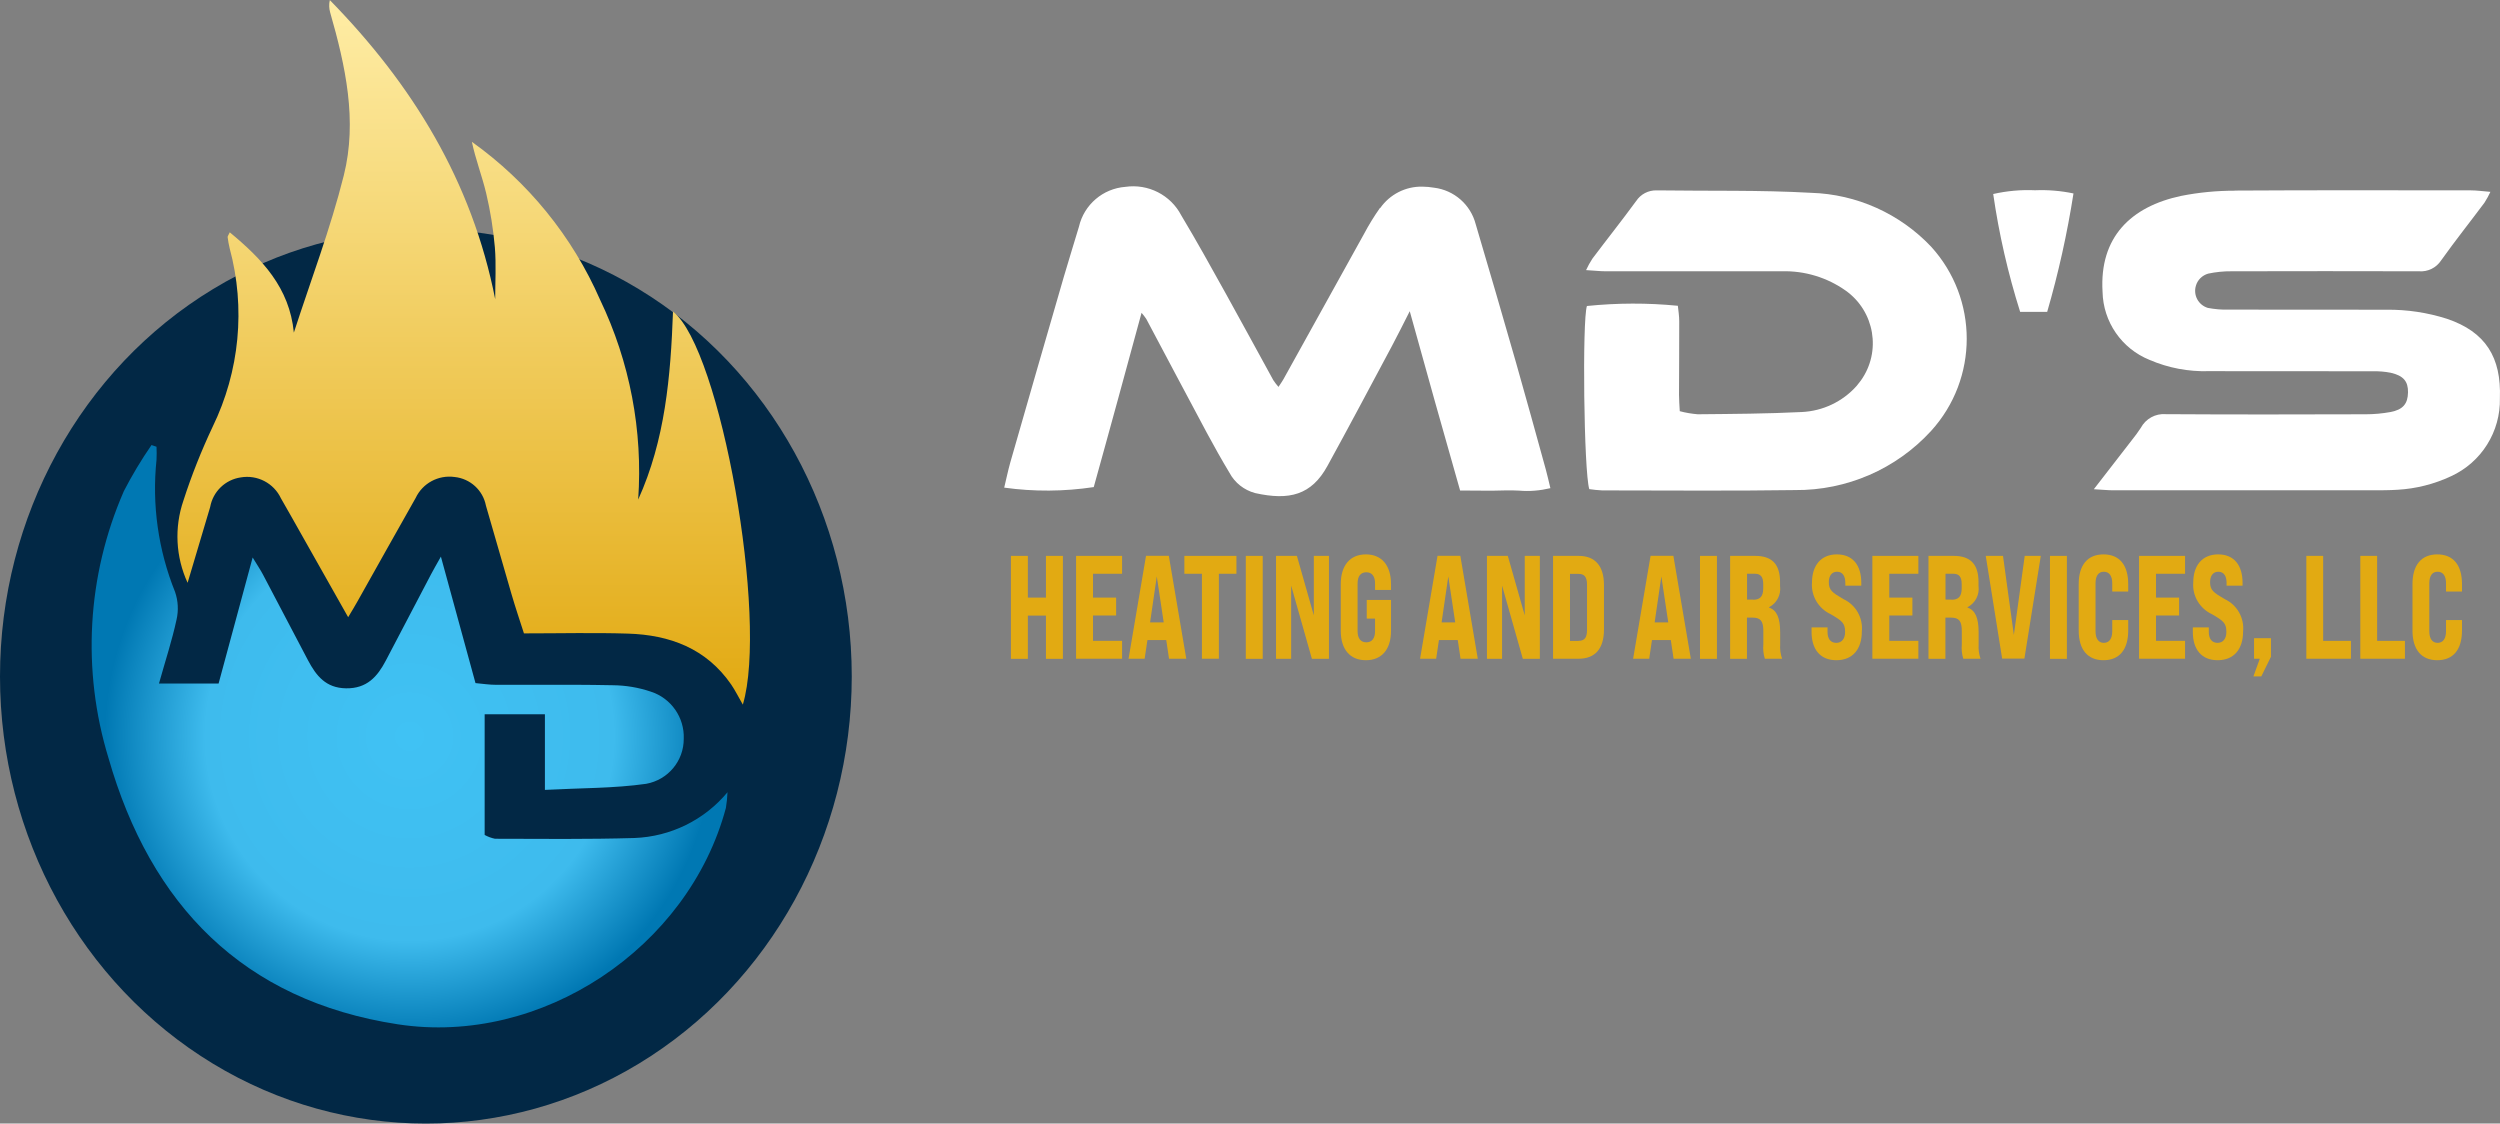
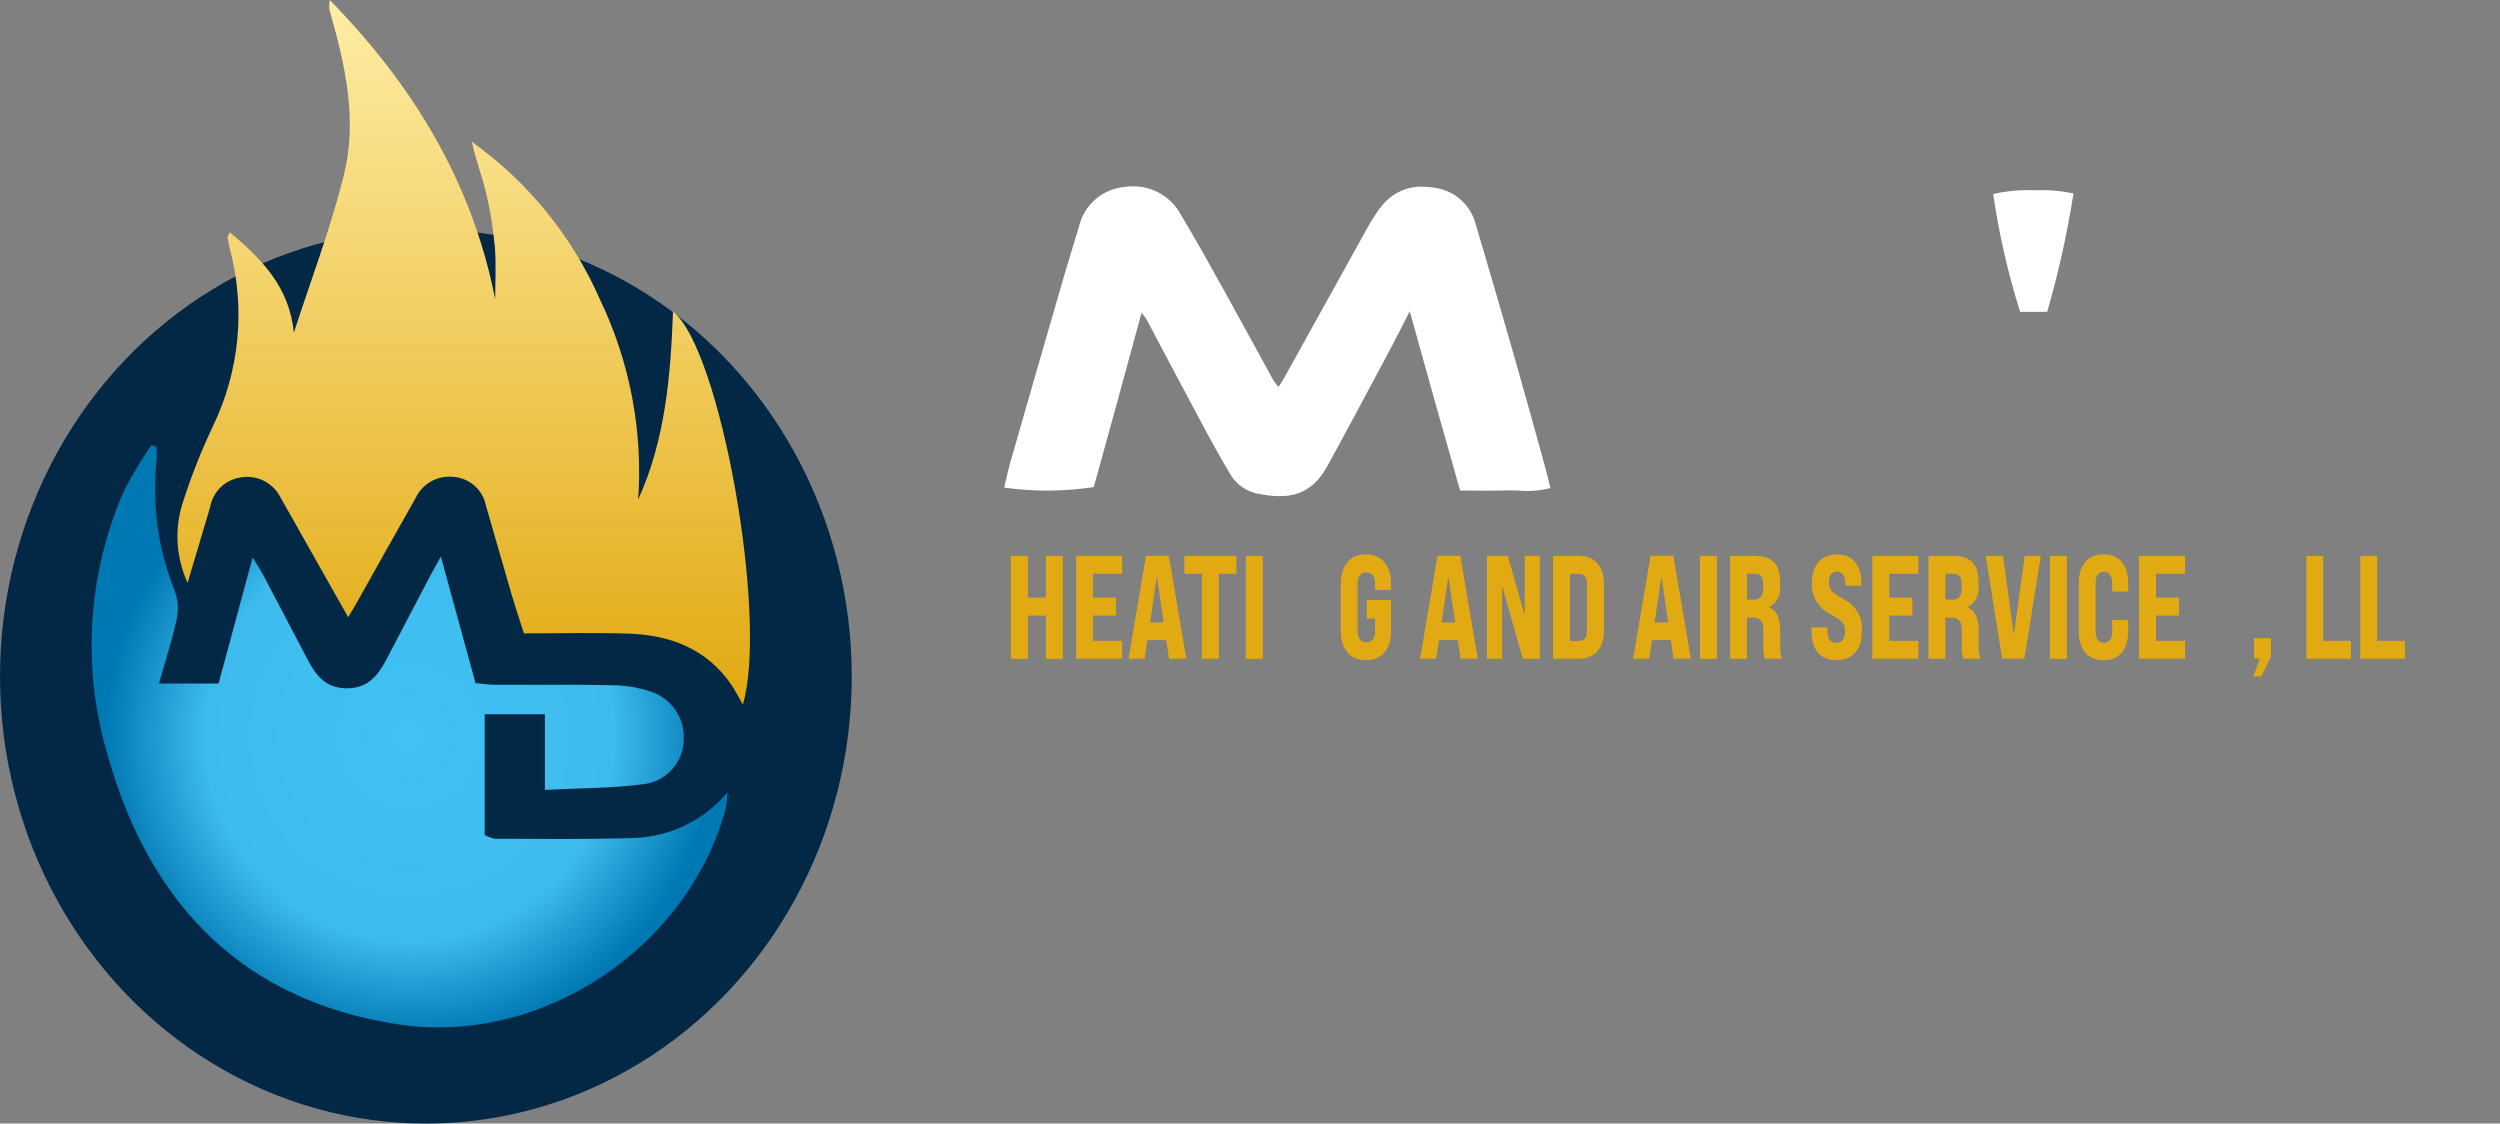
<svg xmlns="http://www.w3.org/2000/svg" id="Layer_1" data-name="Layer 1" viewBox="0 0 234.81 105.53">
  <rect x="0" y="0" width="234.81" height="105.53" fill="#808080" stroke="none" />
  <defs>
    <style>
      .cls-1 {
        fill: url(#linear-gradient);
      }

      .cls-1, .cls-2, .cls-3, .cls-4, .cls-5 {
        stroke-width: 0px;
      }

      .cls-2 {
        fill: url(#radial-gradient);
      }

      .cls-3 {
        fill: #e2aa12;
      }

      .cls-4 {
        fill: #022845;
      }

      .cls-5 {
        fill: #fff;
      }
    </style>
    <radialGradient id="radial-gradient" cx="38.47" cy="69.15" fx="38.47" fy="69.15" r="28.64" gradientUnits="userSpaceOnUse">
      <stop offset="0" stop-color="#40c2f4" />
      <stop offset=".67" stop-color="#3ebbed" />
      <stop offset="1" stop-color="#0078b3" />
    </radialGradient>
    <linearGradient id="linear-gradient" x1="43.68" y1="417.52" x2="43.68" y2="416.52" gradientTransform="translate(-2305.86 27630.5) scale(53.78 -66.18)" gradientUnits="userSpaceOnUse">
      <stop offset="0" stop-color="#ffeea8" />
      <stop offset="1" stop-color="#e2aa13" />
    </linearGradient>
  </defs>
  <ellipse id="Ellipse_22" data-name="Ellipse 22" class="cls-4" cx="40" cy="63.53" rx="40" ry="42" />
  <path class="cls-5" d="m129.62,19.52c-.55.78-1.05,1.59-1.5,2.44-2.53,4.55-5.06,9.11-7.58,13.67-.1.18-.23.36-.46.71-.18-.2-.34-.42-.49-.64-1.49-2.7-2.95-5.42-4.45-8.11-1.37-2.47-2.74-4.94-4.19-7.36-1-1.92-3.11-2.99-5.25-2.68-2.11.16-3.88,1.67-4.36,3.74-.47,1.58-.97,3.16-1.43,4.74-1.68,5.8-3.36,11.6-5.02,17.41-.22.78-.38,1.58-.57,2.36,2.79.39,5.62.37,8.41-.05.74-2.68,1.5-5.4,2.24-8.12.74-2.69,1.47-5.39,2.25-8.25.16.19.32.38.45.59,1.9,3.57,3.78,7.14,5.69,10.7.68,1.26,1.38,2.51,2.12,3.74.5.94,1.37,1.62,2.4,1.9,3.22.72,5.3.19,6.8-2.55,2.05-3.73,4.04-7.49,6.05-11.25.55-1.02,1.06-2.07,1.68-3.28.83,2.97,1.59,5.72,2.36,8.47s1.55,5.49,2.37,8.37c1.5,0,2.89.04,4.27-.01.42-.01.83,0,1.26.02.99.09,1.98,0,2.95-.23-.17-.68-.28-1.22-.43-1.75-.93-3.35-1.84-6.7-2.8-10.05-1.24-4.34-2.51-8.68-3.79-13.01-.48-1.83-2.03-3.18-3.9-3.41-.37-.06-.74-.1-1.11-.1-1.58-.03-3.06.73-3.96,2.02" />
-   <path class="cls-5" d="m209.91,17.91c-1.69,0-3.39.16-5.05.49-4.71,1-7.69,3.87-7.38,9.01.06,2.82,1.79,5.33,4.41,6.39,1.76.76,3.67,1.12,5.59,1.06,5.13,0,10.26,0,15.38.01.56-.01,1.13.03,1.68.14,1.2.27,1.65.81,1.63,1.85-.02,1.06-.47,1.62-1.65,1.84-.77.14-1.55.21-2.33.21-6.26.02-12.52.03-18.77-.01-.97-.08-1.89.43-2.35,1.29-.26.4-.54.78-.84,1.15-1.11,1.44-2.23,2.88-3.57,4.61.8.04,1.3.1,1.8.1,8,0,15.99,0,23.99,0h.36c.79,0,1.59,0,2.38-.05,1.74-.1,3.44-.53,5.02-1.27,2.86-1.31,4.66-4.19,4.59-7.33.14-3.81-1.32-6.23-4.98-7.46-1.82-.58-3.73-.87-5.65-.85-4.95-.01-9.91,0-14.86-.01-.65.02-1.3-.04-1.94-.16-.89-.27-1.39-1.2-1.12-2.09.16-.55.6-.97,1.15-1.13.72-.15,1.46-.23,2.19-.22,5.87-.02,11.73-.01,17.6,0,.83.07,1.63-.32,2.09-1.02,1.31-1.84,2.72-3.61,4.07-5.42.21-.33.4-.67.56-1.02-.74-.06-1.28-.14-1.83-.14-3.79,0-7.59,0-11.38-.01-3.59,0-7.19.01-10.78.03" />
-   <path class="cls-5" d="m153.66,18.9c-1.33,1.82-2.74,3.59-4.1,5.4-.22.34-.42.7-.59,1.07.74.04,1.29.11,1.83.11h7.06c3.17,0,6.33,0,9.5,0,2.14-.06,4.25.58,6,1.82,2.72,1.94,3.36,5.72,1.42,8.44-.13.18-.26.34-.4.51-1.32,1.48-3.18,2.36-5.16,2.45-3.25.16-6.51.18-9.77.21-.57-.05-1.13-.14-1.68-.29-.03-.59-.07-1.06-.07-1.53,0-2.3.03-4.61.02-6.91,0-.5-.08-1-.13-1.46-2.84-.28-5.7-.27-8.54.02-.45,1.32-.29,15.53.22,17.2.4.06.8.1,1.21.12,6.04,0,12.08.06,18.12-.03,4.85.04,9.49-1.97,12.77-5.55,4.47-4.91,4.47-12.42,0-17.32-2.94-3.1-6.99-4.92-11.26-5.05-4.81-.27-9.64-.16-14.46-.23h-.05c-.78-.02-1.51.36-1.93,1.01" />
  <path class="cls-5" d="m187.21,18.22c.54,3.75,1.39,7.46,2.53,11.07h2.54c1.06-3.65,1.88-7.36,2.47-11.12-1.19-.25-2.4-.35-3.61-.3-1.32-.06-2.64.06-3.92.35" />
  <path id="Path_307" data-name="Path 307" class="cls-3" d="m94.95,52.21h1.59v3.92h1.7v-3.92h1.59v9.67h-1.59v-4.06h-1.7v4.06h-1.59v-9.67Z" />
  <path id="Path_308" data-name="Path 308" class="cls-3" d="m101.07,52.21h4.32v1.68h-2.73v2.24h2.17v1.68h-2.17v2.38h2.73v1.68h-4.32v-9.67Z" />
  <path id="Path_309" data-name="Path 309" class="cls-3" d="m109.55,60.12h-1.78l-.26,1.75h-1.51l1.64-9.67h2.14l1.64,9.67h-1.62l-.26-1.75Zm-.25-1.66l-.65-4.32-.63,4.32h1.28Z" />
  <path id="Path_310" data-name="Path 310" class="cls-3" d="m112.89,53.89h-1.65v-1.68h4.89v1.68h-1.65v7.98h-1.59v-7.98Z" />
  <rect id="Rectangle_166" data-name="Rectangle 166" class="cls-3" x="117.01" y="52.21" width="1.59" height="9.67" />
-   <path id="Path_311" data-name="Path 311" class="cls-3" d="m119.85,52.21h1.96l1.59,5.59v-5.59h1.42v9.67h-1.6l-1.95-6.88v6.88h-1.42v-9.67Z" />
  <path id="Path_312" data-name="Path 312" class="cls-3" d="m125.93,59.25v-4.39c0-1.75.87-2.79,2.36-2.79s2.36,1.04,2.36,2.79v.55h-1.5v-.62c0-.65-.28-1.04-.82-1.04s-.82.39-.82,1.04v4.5c0,.65.28,1.04.82,1.04s.82-.39.82-1.04v-1.19h-.78v-1.75h2.28v2.9c0,1.74-.87,2.76-2.36,2.76s-2.36-1.02-2.36-2.76" />
  <path id="Path_313" data-name="Path 313" class="cls-3" d="m136.93,60.12h-1.78l-.26,1.75h-1.51l1.64-9.67h2.14l1.64,9.67h-1.62l-.26-1.75Zm-.25-1.66l-.65-4.32-.63,4.32h1.28Z" />
  <path id="Path_314" data-name="Path 314" class="cls-3" d="m139.66,52.21h1.96l1.59,5.59v-5.59h1.42v9.67h-1.6l-1.95-6.88v6.88h-1.42v-9.67Z" />
  <path id="Path_315" data-name="Path 315" class="cls-3" d="m145.87,52.21h2.41c1.54,0,2.37.95,2.37,2.73v4.2c0,1.78-.83,2.73-2.37,2.73h-2.41v-9.67Zm2.39,7.98c.57,0,.8-.3.8-1.02v-4.25c0-.72-.24-1.02-.8-1.02h-.8v6.3h.8Z" />
  <path id="Path_316" data-name="Path 316" class="cls-3" d="m156.94,60.12h-1.78l-.26,1.75h-1.51l1.64-9.67h2.14l1.64,9.67h-1.62l-.26-1.75Zm-.25-1.66l-.65-4.32-.63,4.32h1.28Z" />
  <rect id="Rectangle_167" data-name="Rectangle 167" class="cls-3" x="159.67" y="52.21" width="1.59" height="9.67" />
  <path id="Path_317" data-name="Path 317" class="cls-3" d="m162.51,52.21h2.34c1.59,0,2.34.79,2.34,2.46v.37c.11.81-.3,1.61-1.03,1.99v.04c.72.24,1.04.95,1.04,2.33v1.13c-.03.45.03.91.18,1.34h-1.62c-.14-.44-.18-.9-.14-1.35v-1.25c0-.93-.26-1.26-1-1.26h-.54v3.87h-1.58v-9.67Zm2.16,4.12c.66,0,.94-.33.94-1.08v-.38c0-.68-.24-.98-.77-.98h-.75v2.43h.58Z" />
  <path id="Path_318" data-name="Path 318" class="cls-3" d="m170.15,59.36v-.43h1.5v.43c0,.59.25,1.02.82,1.02.5,0,.83-.37.83-1.02,0-.83-.27-1.04-1.35-1.67-1.15-.53-1.86-1.72-1.76-2.98,0-1.57.82-2.64,2.34-2.64s2.29,1.06,2.29,2.66v.28h-1.5v-.26c0-.61-.23-1.05-.78-1.05-.49,0-.77.39-.77.98,0,.75.31.97,1.37,1.59,1.17.54,1.86,1.77,1.73,3.05,0,1.63-.84,2.69-2.39,2.69s-2.33-1.06-2.33-2.65" />
  <path id="Path_319" data-name="Path 319" class="cls-3" d="m175.86,52.21h4.32v1.68h-2.73v2.24h2.17v1.68h-2.17v2.38h2.73v1.68h-4.32v-9.67Z" />
  <path id="Path_320" data-name="Path 320" class="cls-3" d="m181.15,52.21h2.34c1.59,0,2.34.79,2.34,2.46v.37c.11.81-.3,1.61-1.03,1.99v.04c.72.24,1.04.95,1.04,2.33v1.13c-.03.45.03.91.18,1.34h-1.62c-.14-.44-.18-.9-.14-1.35v-1.25c0-.93-.26-1.26-1-1.26h-.54v3.87h-1.59v-9.67Zm2.16,4.12c.66,0,.94-.33.94-1.08v-.38c0-.68-.24-.98-.77-.98h-.75v2.43h.58Z" />
  <path id="Path_321" data-name="Path 321" class="cls-3" d="m186.51,52.21h1.62l1.02,7.43,1.02-7.43h1.51l-1.54,9.65h-2.09l-1.54-9.65Z" />
  <rect id="Rectangle_168" data-name="Rectangle 168" class="cls-3" x="192.54" y="52.21" width="1.59" height="9.67" />
  <path id="Path_322" data-name="Path 322" class="cls-3" d="m195.24,59.22v-4.36c0-1.8.84-2.79,2.33-2.79s2.32.99,2.32,2.79v.7h-1.5v-.77c0-.7-.28-1.09-.79-1.09s-.78.39-.78,1.09v4.5c0,.7.28,1.09.78,1.09s.79-.39.79-1.09v-1.05h1.5v.98c0,1.8-.83,2.79-2.32,2.79s-2.33-.99-2.33-2.79" />
  <path id="Path_323" data-name="Path 323" class="cls-3" d="m200.91,52.21h4.32v1.68h-2.73v2.24h2.17v1.68h-2.17v2.38h2.73v1.68h-4.32v-9.67Z" />
-   <path id="Path_324" data-name="Path 324" class="cls-3" d="m205.96,59.36v-.43h1.5v.43c0,.59.25,1.02.82,1.02.5,0,.83-.37.83-1.02,0-.83-.27-1.04-1.35-1.67-1.15-.53-1.86-1.72-1.76-2.98,0-1.57.82-2.64,2.34-2.64s2.29,1.06,2.29,2.66v.28h-1.5v-.26c0-.61-.23-1.05-.78-1.05-.49,0-.77.39-.77.98,0,.75.31.97,1.37,1.59,1.17.54,1.86,1.77,1.73,3.05,0,1.63-.84,2.69-2.39,2.69s-2.33-1.06-2.33-2.65" />
  <path id="Path_325" data-name="Path 325" class="cls-3" d="m212.25,61.87h-.54v-1.93h1.59v1.74l-.91,1.85h-.74l.6-1.66Z" />
  <path id="Path_326" data-name="Path 326" class="cls-3" d="m216.61,52.21h1.59v7.98h2.61v1.68h-4.19v-9.67Z" />
  <path id="Path_327" data-name="Path 327" class="cls-3" d="m221.68,52.21h1.59v7.98h2.61v1.68h-4.19v-9.67Z" />
-   <path id="Path_328" data-name="Path 328" class="cls-3" d="m226.59,59.22v-4.36c0-1.8.84-2.79,2.33-2.79s2.32.99,2.32,2.79v.7h-1.5v-.77c0-.7-.28-1.09-.79-1.09s-.78.39-.78,1.09v4.5c0,.7.28,1.09.78,1.09s.79-.39.79-1.09v-1.05h1.5v.98c0,1.8-.83,2.79-2.32,2.79s-2.33-.99-2.33-2.79" />
  <path class="cls-2" d="m11.62,46.16c-3.45,7.91-3.95,16.79-1.43,25.04,3.95,13.77,12.61,22.78,27.19,25.01,13.47,2.06,27.29-7.18,30.8-20.33.08-.49.13-.98.15-1.47-2.17,2.61-5.34,4.17-8.74,4.3-4.36.13-8.73.08-13.1.07-.34-.07-.67-.19-.97-.36v-11.33h5.66v7.1c3.39-.18,6.48-.14,9.51-.57,2.05-.37,3.54-2.15,3.53-4.23.08-2-1.19-3.82-3.1-4.43-1.15-.39-2.35-.59-3.57-.6-2.4-.05-4.79-.05-7.19-.04h-3.78c-.59,0-1.19-.09-1.92-.16l-3.25-11.88c-.47.84-.71,1.25-.93,1.67-1.42,2.7-2.83,5.39-4.24,8.09-.79,1.51-1.78,2.64-3.74,2.61-1.9-.03-2.8-1.18-3.57-2.63-1.41-2.7-2.83-5.39-4.25-8.09-.23-.43-.5-.83-.95-1.57l-3.2,11.84h-5.6c.6-2.14,1.23-4.05,1.65-6,.2-.87.15-1.77-.14-2.61-1.58-3.93-2.18-8.19-1.74-12.4.02-.41.02-.82,0-1.23l-.47-.16c-.97,1.4-1.84,2.86-2.62,4.37" />
  <path id="Path_329" data-name="Path 329" class="cls-1" d="m30.98,0c-.09.39-.08.79.03,1.17,1.44,5.02,2.57,10.16,1.28,15.31-1.25,5-3.1,9.85-4.69,14.76-.41-4.24-2.99-6.91-6.02-9.42-.12.27-.21.37-.2.45.04.35.11.7.19,1.05,1.51,5.6.94,11.55-1.6,16.77-1.06,2.25-1.98,4.56-2.74,6.92-.87,2.53-.73,5.3.39,7.73.71-2.37,1.42-4.74,2.12-7.12.26-1.45,1.42-2.57,2.87-2.78,1.56-.27,3.11.54,3.78,1.97.69,1.19,1.35,2.38,2.03,3.58l4.28,7.58c.39-.65.65-1.08.89-1.51,1.82-3.23,3.62-6.47,5.45-9.69.65-1.38,2.13-2.18,3.65-1.97,1.47.15,2.67,1.24,2.95,2.69.81,2.78,1.6,5.56,2.41,8.34.35,1.2.75,2.38,1.16,3.66,3.37,0,6.57-.08,9.76.02,3.93.12,7.37,1.39,9.71,4.79.38.56.68,1.17,1.09,1.88,2.4-8.04-2.08-33.38-6.56-36.92-.22,6.11-.74,12.08-3.27,17.66.45-6.46-.78-12.93-3.58-18.77-2.6-5.94-6.76-11.06-12.04-14.83.35,1.67.96,3.22,1.34,4.82.4,1.68.67,3.38.82,5.1.13,1.61.03,3.24.03,4.86-2.18-11.07-7.77-20.16-15.53-28.09Z" />
</svg>